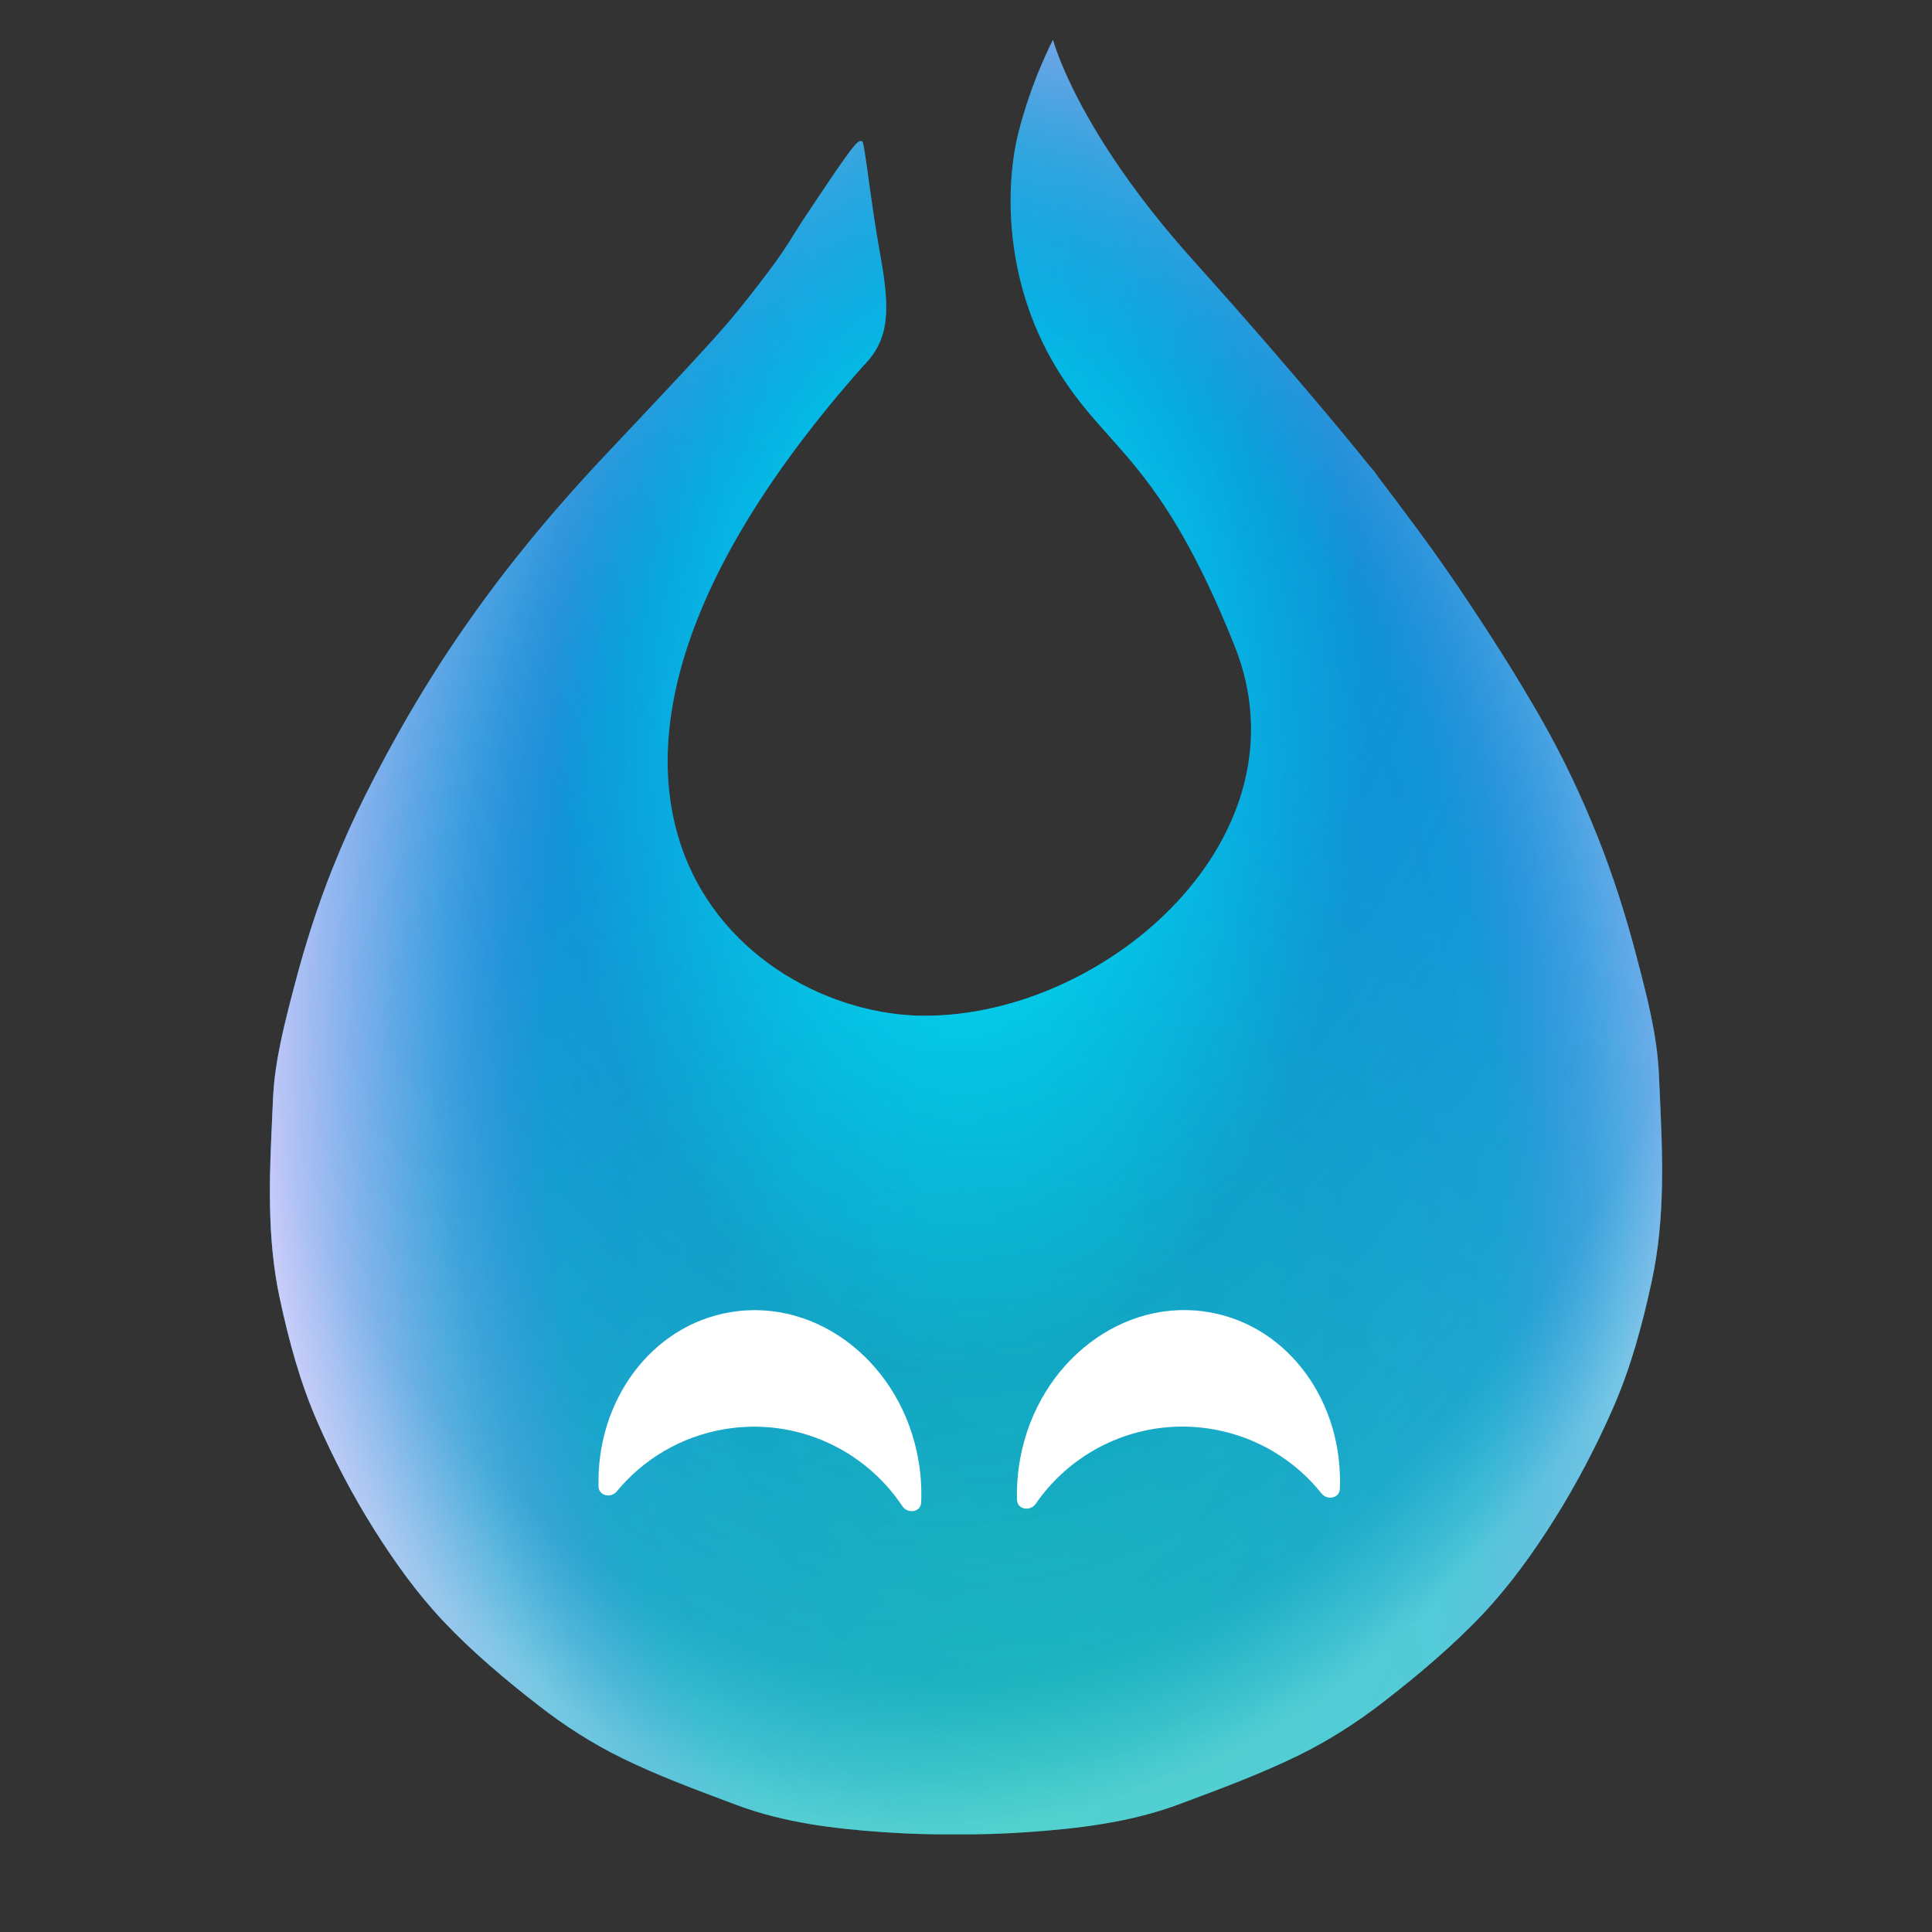
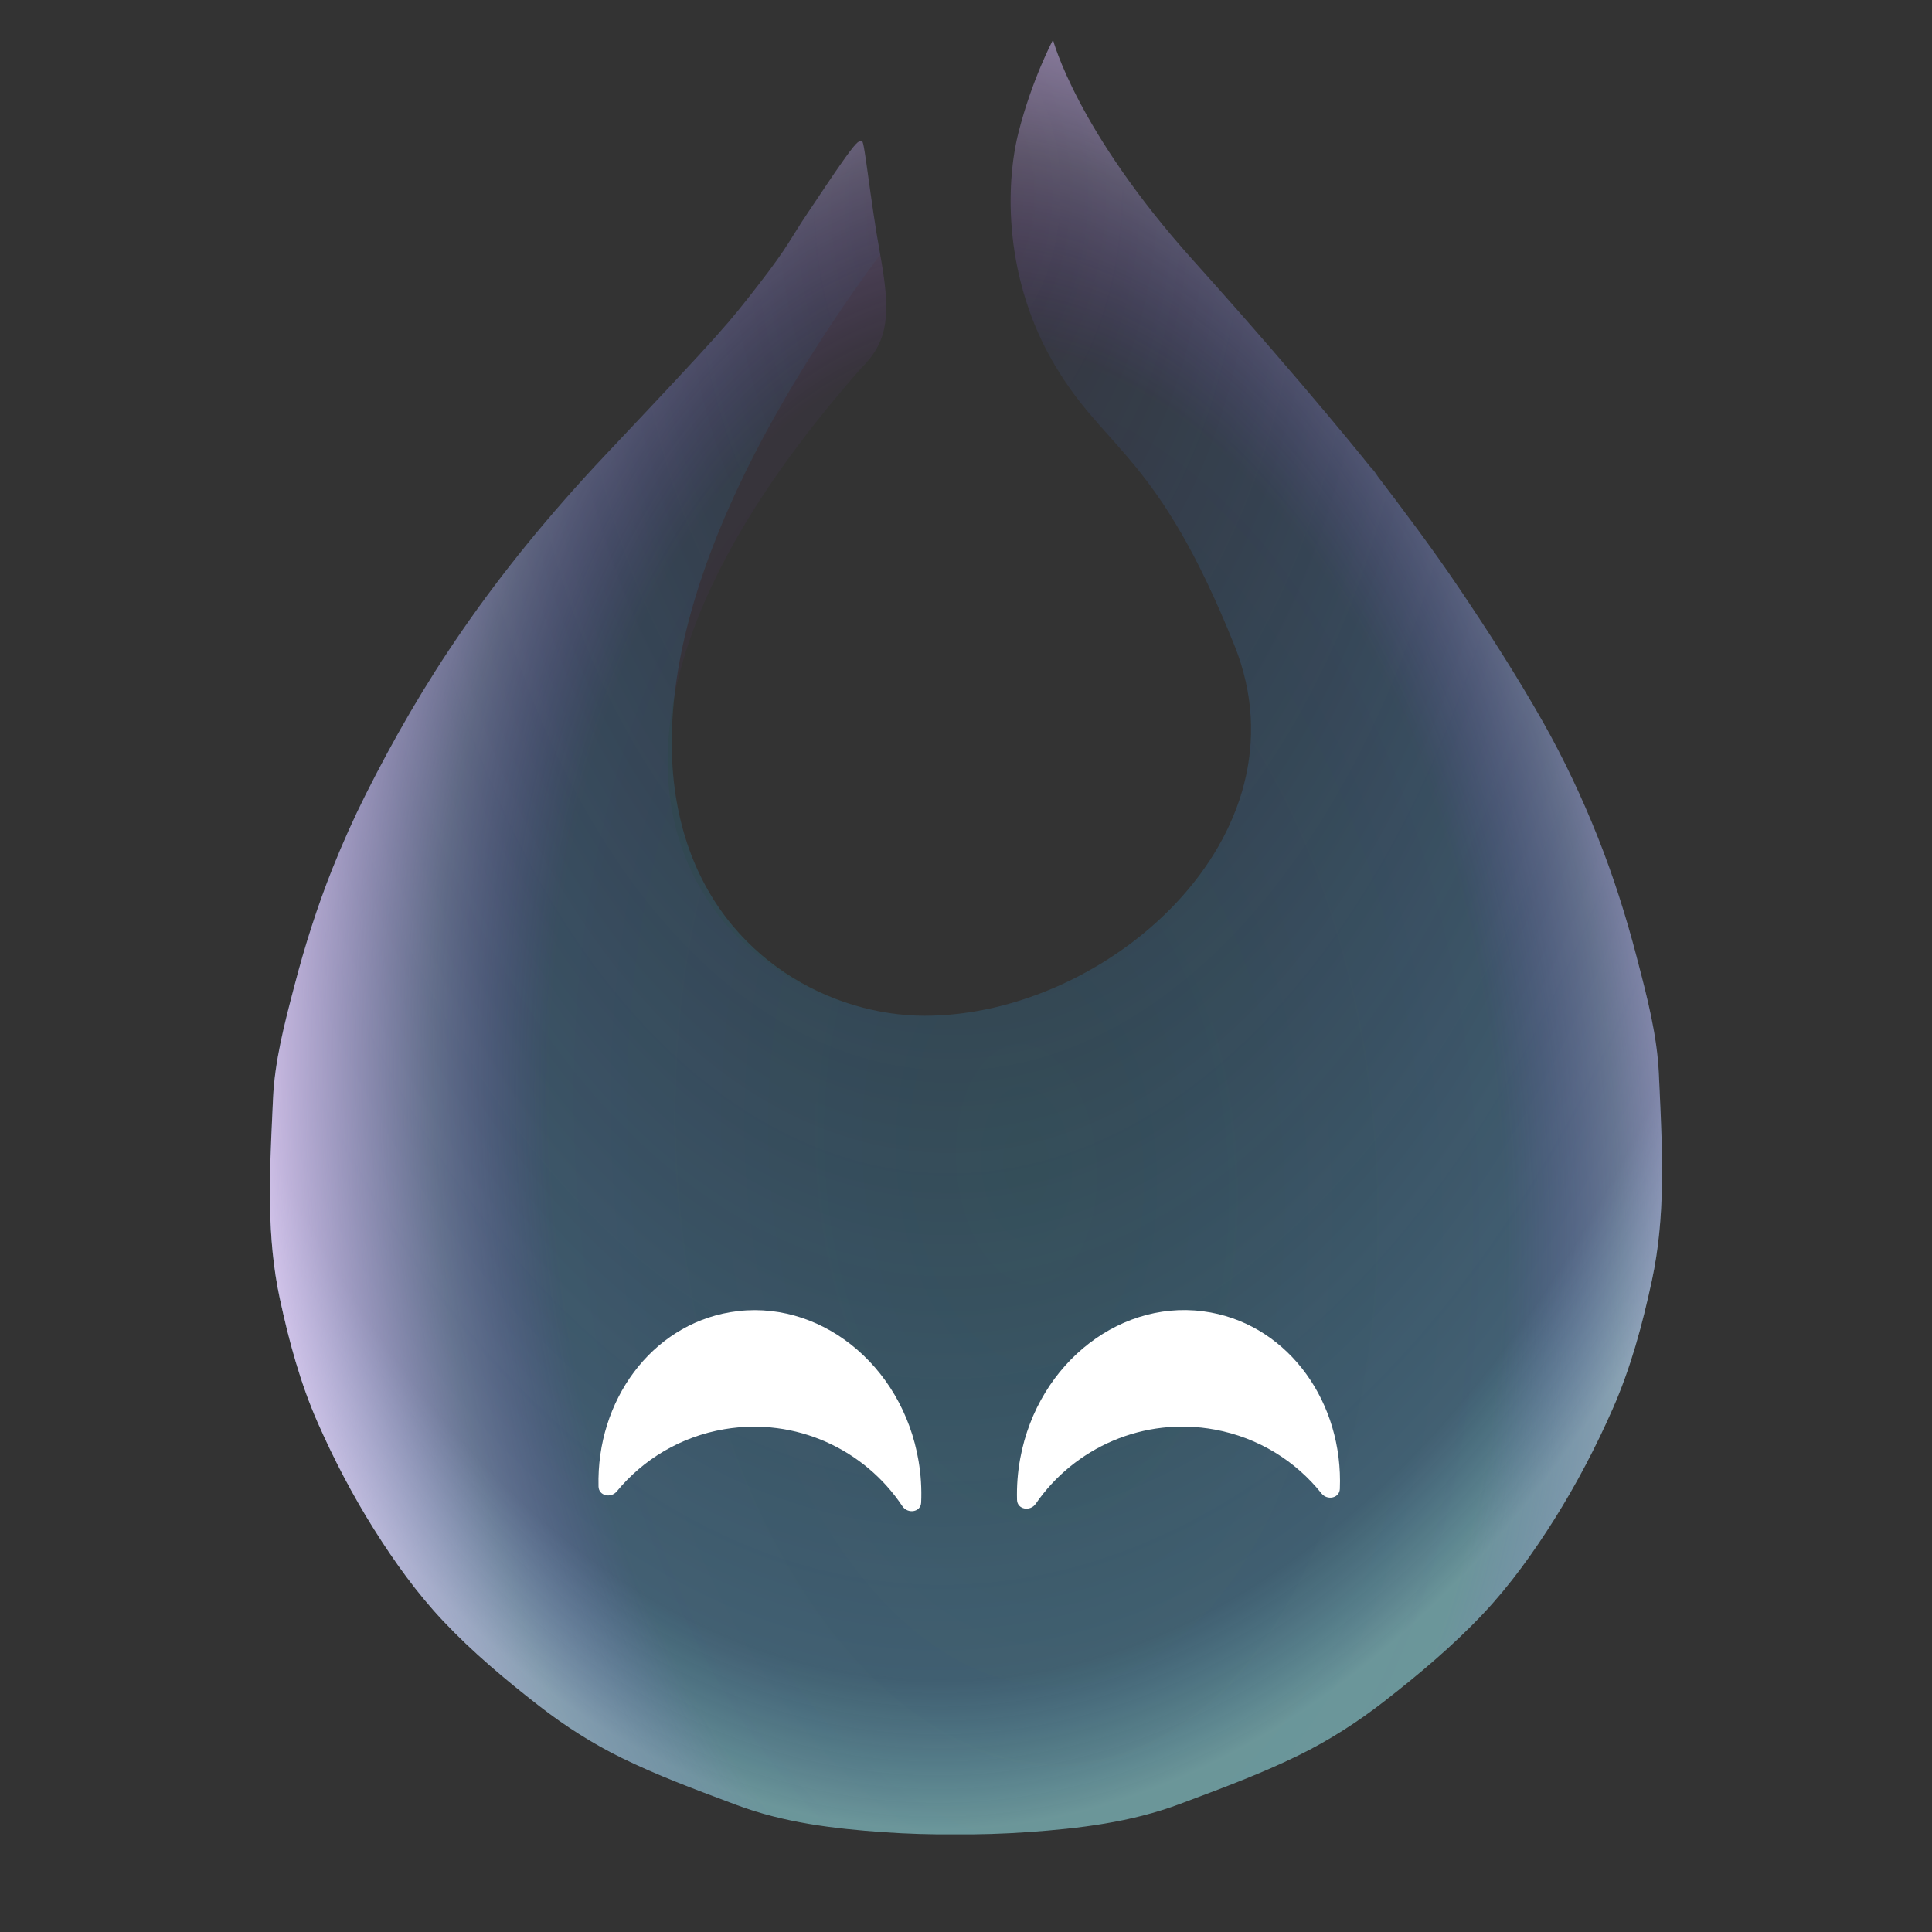
<svg xmlns="http://www.w3.org/2000/svg" width="97" height="97" viewBox="0 0 97 97" fill="none">
  <rect x="0" y="0" width="97" height="97" fill="#333333" stroke="none" />
-   <path d="M46.43 50.998C55.597 50.998 65.82 42 61.984 32.42C58.148 22.84 55.531 22.669 52.967 18.349C50.403 14.028 50.463 9.316 51.134 6.656C51.806 3.997 52.868 2 52.868 2C52.868 2 54.039 6.539 59.902 13.068C65.765 19.596 68.976 23.66 68.976 23.66C69.529 24.371 68.404 22.964 68.976 23.66C69.64 24.468 68.343 22.83 68.976 23.66C70.44 25.58 71.897 27.511 73.245 29.512C74.73 31.714 76.17 33.956 77.477 36.265C78.517 38.106 79.426 40.037 80.208 42C80.99 43.96 81.634 45.988 82.167 48.029L82.198 48.15C82.695 50.047 83.202 51.987 83.287 53.926C83.3 54.209 83.313 54.491 83.326 54.773C83.472 57.941 83.618 61.118 82.936 64.291C82.458 66.513 81.873 68.681 80.965 70.741C80.126 72.649 79.147 74.515 78.038 76.281C76.986 77.953 75.812 79.592 74.457 81.028C72.945 82.632 71.231 84.071 69.484 85.43C68.152 86.467 66.698 87.398 65.18 88.14C63.373 89.025 61.474 89.735 59.583 90.443L59.223 90.578C56.777 91.493 54.18 91.805 51.612 91.984C50.382 92.07 49.154 92.11 47.93 92.095C46.742 92.109 45.551 92.071 44.358 91.988C41.874 91.815 39.36 91.513 36.994 90.627L36.645 90.496C34.815 89.811 32.978 89.124 31.23 88.268C29.761 87.55 28.354 86.649 27.065 85.646C25.375 84.331 23.715 82.939 22.252 81.386C20.941 79.997 19.806 78.411 18.787 76.792C17.713 75.084 16.767 73.278 15.955 71.432C15.077 69.439 14.51 67.34 14.048 65.191C13.387 62.12 13.529 59.046 13.671 55.981L13.671 55.977C13.683 55.705 13.696 55.433 13.708 55.161C13.79 53.284 14.281 51.407 14.761 49.572L14.792 49.454C15.308 47.479 15.931 45.517 16.687 43.62C17.192 42.355 17.75 41.103 18.364 39.882C21.128 34.388 24.57 29.012 30.459 22.775C36.348 16.538 36.542 16.277 38.073 14.307C39.604 12.338 39.723 11.915 40.539 10.713C41.157 9.803 41.786 8.826 42.438 7.917C43.091 7.007 43.155 7.058 43.285 7.098C43.415 7.139 43.682 9.96 44.191 12.773C44.699 15.585 44.674 17.041 43.321 18.394C24.282 39.882 37.263 50.998 46.43 50.998Z" fill="url(#paint0_radial_1413_231)" />
-   <path d="M46.43 50.998C55.597 50.998 65.82 42 61.984 32.42C58.148 22.84 55.531 22.669 52.967 18.349C50.403 14.028 50.463 9.316 51.134 6.656C51.806 3.997 52.868 2 52.868 2C52.868 2 54.039 6.539 59.902 13.068C65.765 19.596 68.976 23.66 68.976 23.66C69.529 24.371 68.404 22.964 68.976 23.66C69.64 24.468 68.343 22.83 68.976 23.66C70.44 25.58 71.897 27.511 73.245 29.512C74.73 31.714 76.17 33.956 77.477 36.265C78.517 38.106 79.426 40.037 80.208 42C80.99 43.96 81.634 45.988 82.167 48.029L82.198 48.15C82.695 50.047 83.202 51.987 83.287 53.926C83.3 54.209 83.313 54.491 83.326 54.773C83.472 57.941 83.618 61.118 82.936 64.291C82.458 66.513 81.873 68.681 80.965 70.741C80.126 72.649 79.147 74.515 78.038 76.281C76.986 77.953 75.812 79.592 74.457 81.028C72.945 82.632 71.231 84.071 69.484 85.43C68.152 86.467 66.698 87.398 65.18 88.14C63.373 89.025 61.474 89.735 59.583 90.443L59.223 90.578C56.777 91.493 54.18 91.805 51.612 91.984C50.382 92.07 49.154 92.11 47.93 92.095C46.742 92.109 45.551 92.071 44.358 91.988C41.874 91.815 39.36 91.513 36.994 90.627L36.645 90.496C34.815 89.811 32.978 89.124 31.23 88.268C29.761 87.55 28.354 86.649 27.065 85.646C25.375 84.331 23.715 82.939 22.252 81.386C20.941 79.997 19.806 78.411 18.787 76.792C17.713 75.084 16.767 73.278 15.955 71.432C15.077 69.439 14.51 67.34 14.048 65.191C13.387 62.12 13.529 59.046 13.671 55.981L13.671 55.977C13.683 55.705 13.696 55.433 13.708 55.161C13.79 53.284 14.281 51.407 14.761 49.572L14.792 49.454C15.308 47.479 15.931 45.517 16.687 43.62C17.192 42.355 17.75 41.103 18.364 39.882C21.128 34.388 24.57 29.012 30.459 22.775C36.348 16.538 36.542 16.277 38.073 14.307C39.604 12.338 39.723 11.915 40.539 10.713C41.157 9.803 41.786 8.826 42.438 7.917C43.091 7.007 43.155 7.058 43.285 7.098C43.415 7.139 43.682 9.96 44.191 12.773C44.699 15.585 44.674 17.041 43.321 18.394C24.282 39.882 37.263 50.998 46.43 50.998Z" fill="url(#paint1_radial_1413_231)" fill-opacity="0.5" />
+   <path d="M46.43 50.998C55.597 50.998 65.82 42 61.984 32.42C58.148 22.84 55.531 22.669 52.967 18.349C50.403 14.028 50.463 9.316 51.134 6.656C51.806 3.997 52.868 2 52.868 2C52.868 2 54.039 6.539 59.902 13.068C65.765 19.596 68.976 23.66 68.976 23.66C69.529 24.371 68.404 22.964 68.976 23.66C69.64 24.468 68.343 22.83 68.976 23.66C70.44 25.58 71.897 27.511 73.245 29.512C74.73 31.714 76.17 33.956 77.477 36.265C78.517 38.106 79.426 40.037 80.208 42C80.99 43.96 81.634 45.988 82.167 48.029L82.198 48.15C82.695 50.047 83.202 51.987 83.287 53.926C83.3 54.209 83.313 54.491 83.326 54.773C83.472 57.941 83.618 61.118 82.936 64.291C82.458 66.513 81.873 68.681 80.965 70.741C80.126 72.649 79.147 74.515 78.038 76.281C76.986 77.953 75.812 79.592 74.457 81.028C72.945 82.632 71.231 84.071 69.484 85.43C68.152 86.467 66.698 87.398 65.18 88.14C63.373 89.025 61.474 89.735 59.583 90.443L59.223 90.578C56.777 91.493 54.18 91.805 51.612 91.984C50.382 92.07 49.154 92.11 47.93 92.095C46.742 92.109 45.551 92.071 44.358 91.988C41.874 91.815 39.36 91.513 36.994 90.627L36.645 90.496C34.815 89.811 32.978 89.124 31.23 88.268C29.761 87.55 28.354 86.649 27.065 85.646C25.375 84.331 23.715 82.939 22.252 81.386C20.941 79.997 19.806 78.411 18.787 76.792C17.713 75.084 16.767 73.278 15.955 71.432C15.077 69.439 14.51 67.34 14.048 65.191C13.387 62.12 13.529 59.046 13.671 55.981L13.671 55.977C13.683 55.705 13.696 55.433 13.708 55.161C13.79 53.284 14.281 51.407 14.761 49.572L14.792 49.454C15.308 47.479 15.931 45.517 16.687 43.62C17.192 42.355 17.75 41.103 18.364 39.882C21.128 34.388 24.57 29.012 30.459 22.775C36.348 16.538 36.542 16.277 38.073 14.307C39.604 12.338 39.723 11.915 40.539 10.713C41.157 9.803 41.786 8.826 42.438 7.917C43.091 7.007 43.155 7.058 43.285 7.098C43.415 7.139 43.682 9.96 44.191 12.773C24.282 39.882 37.263 50.998 46.43 50.998Z" fill="url(#paint1_radial_1413_231)" fill-opacity="0.5" />
  <path d="M46.43 50.998C55.597 50.998 65.82 42 61.984 32.42C58.148 22.84 55.531 22.669 52.967 18.349C50.403 14.028 50.463 9.316 51.134 6.656C51.806 3.997 52.868 2 52.868 2C52.868 2 54.039 6.539 59.902 13.068C65.765 19.596 68.976 23.66 68.976 23.66C69.529 24.371 68.404 22.964 68.976 23.66C69.64 24.468 68.343 22.83 68.976 23.66C70.44 25.58 71.897 27.511 73.245 29.512C74.73 31.714 76.17 33.956 77.477 36.265C78.517 38.106 79.426 40.037 80.208 42C80.99 43.96 81.634 45.988 82.167 48.029L82.198 48.15C82.695 50.047 83.202 51.987 83.287 53.926C83.3 54.209 83.313 54.491 83.326 54.773C83.472 57.941 83.618 61.118 82.936 64.291C82.458 66.513 81.873 68.681 80.965 70.741C80.126 72.649 79.147 74.515 78.038 76.281C76.986 77.953 75.812 79.592 74.457 81.028C72.945 82.632 71.231 84.071 69.484 85.43C68.152 86.467 66.698 87.398 65.18 88.14C63.373 89.025 61.474 89.735 59.583 90.443L59.223 90.578C56.777 91.493 54.18 91.805 51.612 91.984C50.382 92.07 49.154 92.11 47.93 92.095C46.742 92.109 45.551 92.071 44.358 91.988C41.874 91.815 39.36 91.513 36.994 90.627L36.645 90.496C34.815 89.811 32.978 89.124 31.23 88.268C29.761 87.55 28.354 86.649 27.065 85.646C25.375 84.331 23.715 82.939 22.252 81.386C20.941 79.997 19.806 78.411 18.787 76.792C17.713 75.084 16.767 73.278 15.955 71.432C15.077 69.439 14.51 67.34 14.048 65.191C13.387 62.12 13.529 59.046 13.671 55.981L13.671 55.977C13.683 55.705 13.696 55.433 13.708 55.161C13.79 53.284 14.281 51.407 14.761 49.572L14.792 49.454C15.308 47.479 15.931 45.517 16.687 43.62C17.192 42.355 17.75 41.103 18.364 39.882C21.128 34.388 24.57 29.012 30.459 22.775C36.348 16.538 36.542 16.277 38.073 14.307C39.604 12.338 39.723 11.915 40.539 10.713C41.157 9.803 41.786 8.826 42.438 7.917C43.091 7.007 43.155 7.058 43.285 7.098C43.415 7.139 43.682 9.96 44.191 12.773C44.699 15.585 44.674 17.041 43.321 18.394C24.282 39.882 37.263 50.998 46.43 50.998Z" fill="url(#paint2_radial_1413_231)" />
-   <path fill-rule="evenodd" clip-rule="evenodd" d="M61.984 32.42C65.82 42 55.597 50.998 46.43 50.998C37.263 50.998 24.282 39.882 43.321 18.394C44.674 17.041 44.699 15.585 44.191 12.773C43.938 11.377 43.745 9.978 43.599 8.919C43.451 7.844 43.35 7.119 43.285 7.098C43.282 7.097 43.278 7.096 43.275 7.095C43.151 7.056 43.074 7.031 42.438 7.917C41.999 8.528 41.571 9.171 41.15 9.803C40.944 10.11 40.741 10.415 40.539 10.713C40.277 11.099 40.087 11.404 39.899 11.706C39.501 12.345 39.113 12.97 38.073 14.307L38.031 14.361C36.538 16.282 36.295 16.595 30.459 22.775C24.57 29.012 21.128 34.388 18.364 39.882C17.927 40.753 17.517 41.638 17.135 42.534C20.232 57.58 32.959 68.853 48.188 68.853C64.088 68.853 77.26 56.566 79.594 40.526C78.96 39.071 78.255 37.643 77.477 36.265C76.17 33.956 74.73 31.714 73.245 29.512C71.897 27.511 70.44 25.58 68.976 23.66C68.976 23.66 65.765 19.596 59.902 13.068C55.032 7.645 53.4 3.596 52.986 2.379C52.891 2.364 52.796 2.349 52.701 2.335C52.375 3.01 51.642 4.643 51.134 6.656C50.463 9.316 50.403 14.028 52.967 18.349C53.848 19.833 54.735 20.828 55.676 21.882C57.473 23.897 59.466 26.131 61.984 32.42Z" fill="url(#paint3_radial_1413_231)" />
  <path fill-rule="evenodd" clip-rule="evenodd" d="M46.248 75.442C46.225 75.927 45.574 76.024 45.304 75.619C43.411 72.775 39.963 71.151 36.375 71.755C34.168 72.127 32.287 73.278 30.967 74.878C30.67 75.238 30.062 75.1 30.05 74.634C29.942 70.324 32.694 66.55 36.668 65.881C41.068 65.14 45.299 68.486 46.119 73.353C46.238 74.06 46.279 74.759 46.248 75.442Z" fill="white" />
  <path fill-rule="evenodd" clip-rule="evenodd" d="M51.062 75.307C51.077 75.793 51.727 75.9 52.002 75.499C53.94 72.685 57.413 71.115 60.991 71.775C63.192 72.181 65.055 73.361 66.35 74.982C66.641 75.347 67.251 75.219 67.27 74.753C67.445 70.444 64.752 66.628 60.789 65.897C56.402 65.088 52.119 68.367 51.223 73.221C51.093 73.926 51.042 74.624 51.062 75.307Z" fill="white" />
  <defs>
    <radialGradient id="paint0_radial_1413_231" cx="0" cy="0" r="1" gradientUnits="userSpaceOnUse" gradientTransform="translate(51.117 89.269) rotate(-106.543) scale(49.33 49.925)">
      <stop stop-color="#00E2CF" />
      <stop offset="0" stop-color="#00AE9F" />
      <stop offset="1" stop-color="#008ECB" />
    </radialGradient>
    <radialGradient id="paint1_radial_1413_231" cx="0" cy="0" r="1" gradientUnits="userSpaceOnUse" gradientTransform="translate(48.5 9.662) rotate(90.904) scale(82.447 48.901)">
      <stop stop-color="#00A3FF" stop-opacity="0" />
      <stop offset="0.907" stop-color="#5AD4FF" stop-opacity="0.565" />
      <stop offset="1" stop-color="#A0FFF9" />
    </radialGradient>
    <radialGradient id="paint2_radial_1413_231" cx="0" cy="0" r="1" gradientUnits="userSpaceOnUse" gradientTransform="translate(51.442 58.567) rotate(175.835) scale(40.642 70.818)">
      <stop stop-color="#8000FF" stop-opacity="0" />
      <stop offset="0.585" stop-color="#A346FF" stop-opacity="0.04" />
      <stop offset="0.725" stop-color="#DBB4FF" stop-opacity="0.26" />
      <stop offset="1" stop-color="#F2DCFF" />
    </radialGradient>
    <radialGradient id="paint3_radial_1413_231" cx="0" cy="0" r="1" gradientUnits="userSpaceOnUse" gradientTransform="translate(48.188 35.426) rotate(90) scale(33.426 20.583)">
      <stop stop-color="#00F0FF" />
      <stop offset="1" stop-color="#00F0FF" stop-opacity="0" />
    </radialGradient>
  </defs>
</svg>